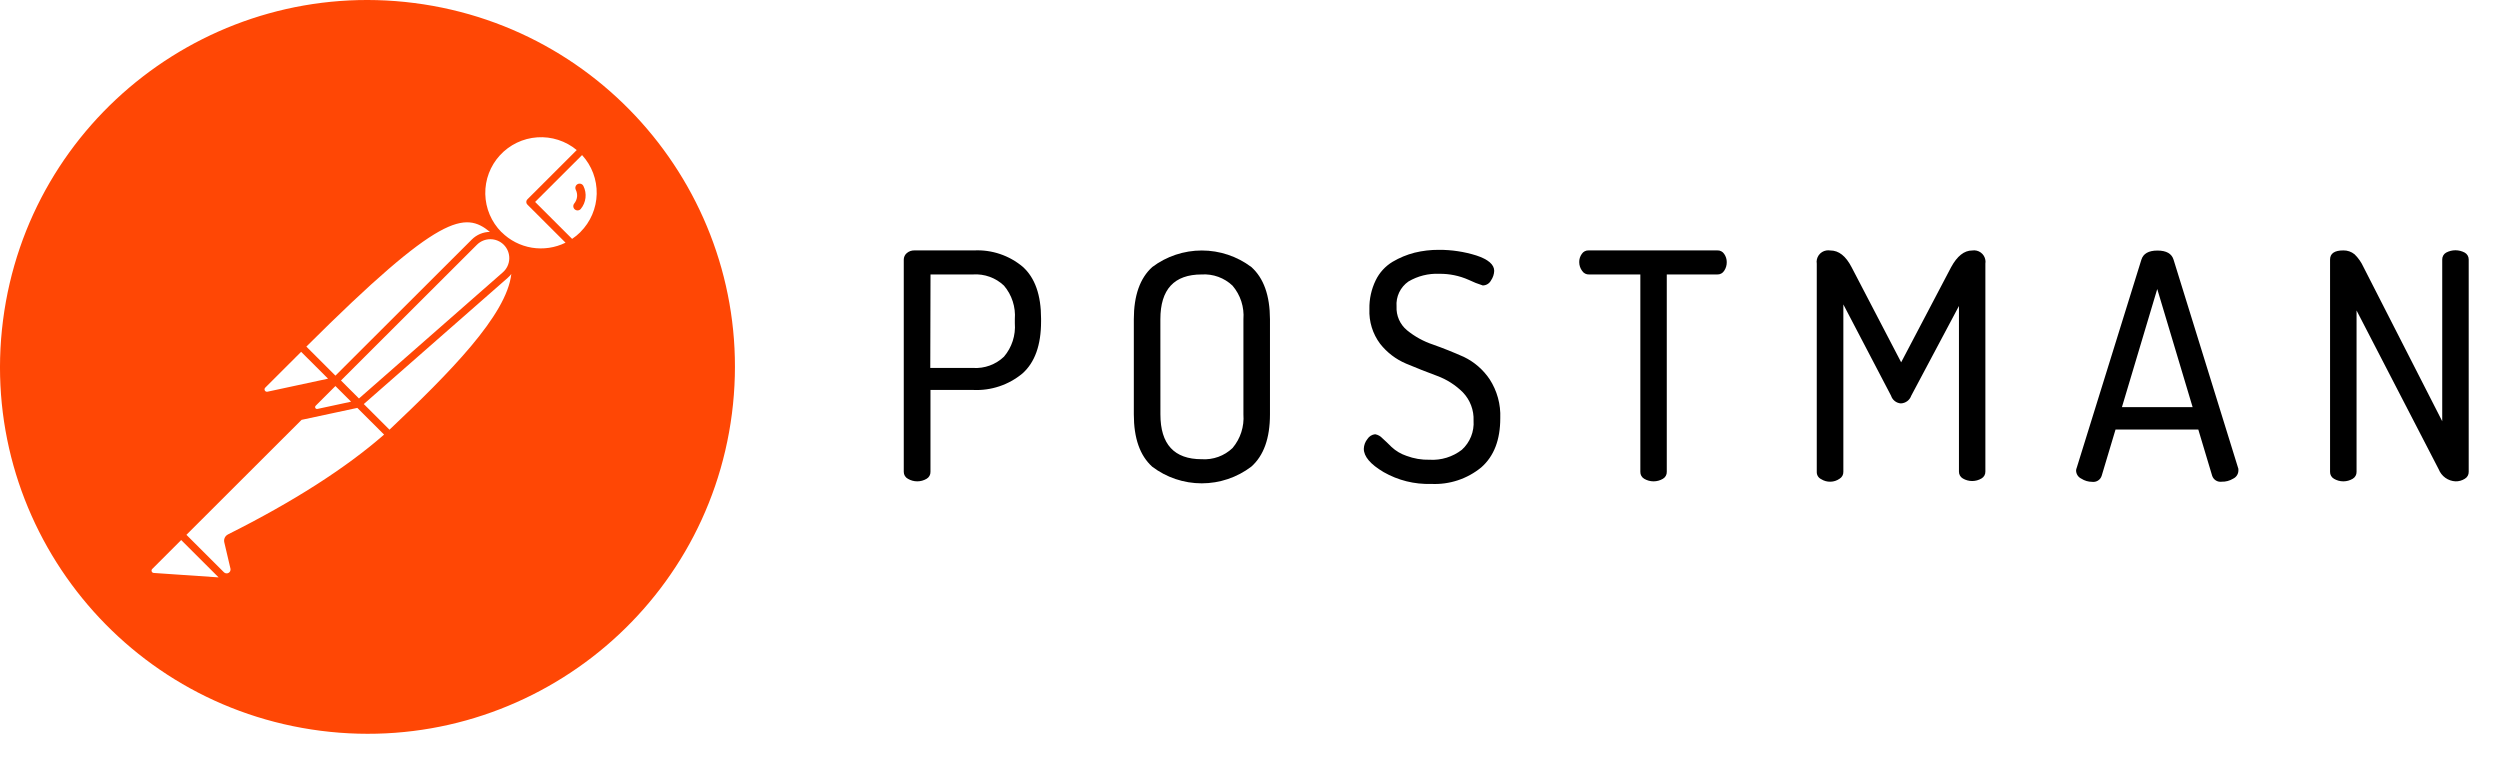
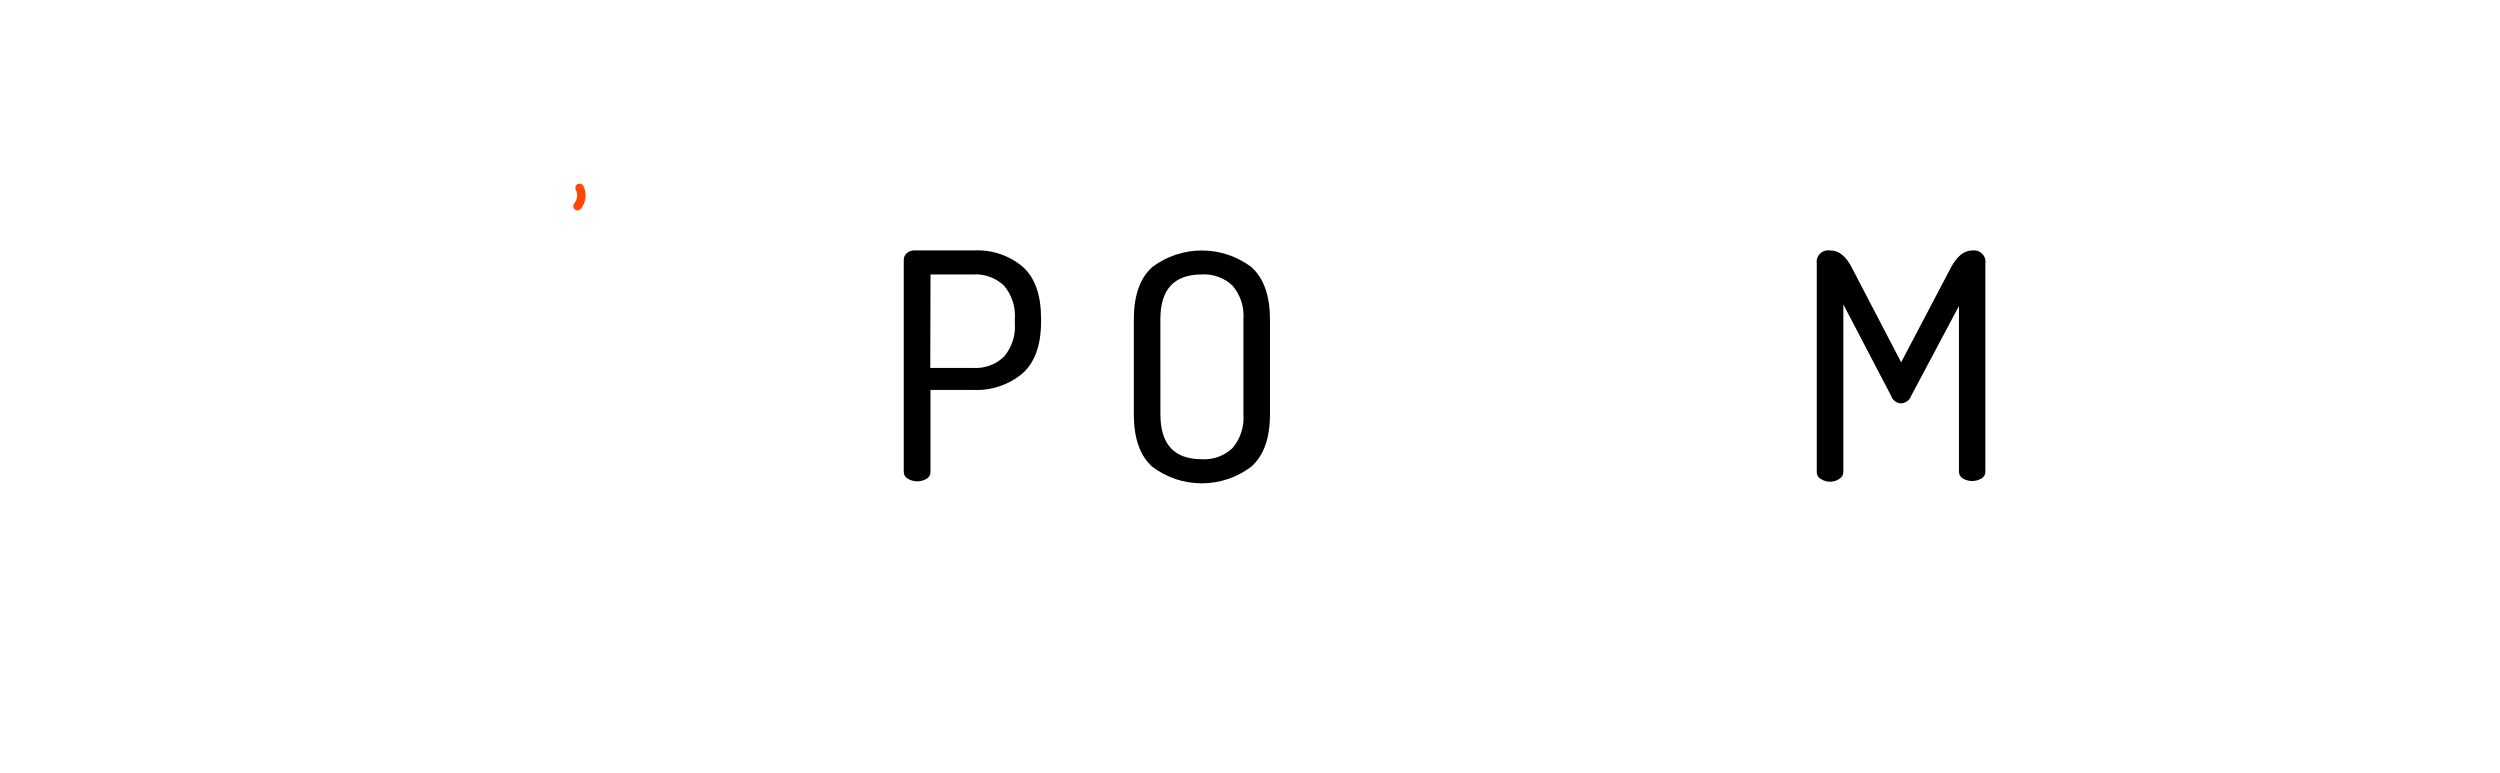
<svg xmlns="http://www.w3.org/2000/svg" width="385" height="119" viewBox="0 0 385 119" fill="none">
  <path d="M139.18 72.665V39.976C139.18 39.786 139.222 39.599 139.302 39.427C139.382 39.254 139.499 39.102 139.644 38.98C139.974 38.697 140.397 38.548 140.831 38.563H150.029C152.753 38.434 155.426 39.337 157.513 41.093C159.388 42.778 160.325 45.437 160.325 49.069V49.508C160.325 53.14 159.372 55.806 157.465 57.508C155.337 59.278 152.622 60.186 149.857 60.052H143.293V72.665C143.3 72.881 143.248 73.095 143.142 73.283C143.037 73.471 142.882 73.627 142.694 73.734C142.259 73.991 141.763 74.127 141.258 74.127C140.752 74.127 140.256 73.991 139.821 73.734C139.626 73.633 139.462 73.479 139.349 73.29C139.236 73.102 139.178 72.885 139.18 72.665ZM143.263 56.665H149.863C150.731 56.718 151.601 56.592 152.418 56.294C153.235 55.995 153.981 55.532 154.611 54.932C155.831 53.496 156.432 51.636 156.284 49.758V49.159C156.432 47.281 155.831 45.42 154.611 43.985C153.98 43.386 153.234 42.925 152.417 42.629C151.6 42.333 150.731 42.208 149.863 42.264H143.299L143.263 56.665Z" fill="black" />
  <path d="M174.609 63.81V49.167C174.609 45.512 175.557 42.829 177.453 41.119C179.652 39.468 182.328 38.575 185.078 38.575C187.828 38.575 190.504 39.468 192.703 41.119C194.615 42.828 195.565 45.512 195.575 49.167V63.814C195.575 67.478 194.618 70.161 192.703 71.862C190.507 73.531 187.824 74.434 185.066 74.434C182.308 74.434 179.625 73.531 177.429 71.862C175.547 70.148 174.609 67.49 174.609 63.81ZM178.704 63.81C178.704 68.415 180.817 70.719 185.066 70.719C185.933 70.776 186.803 70.653 187.621 70.357C188.438 70.061 189.185 69.598 189.813 68.997C191.029 67.554 191.63 65.691 191.487 63.81V49.167C191.56 48.236 191.45 47.299 191.162 46.41C190.874 45.522 190.414 44.699 189.807 43.988C189.177 43.39 188.43 42.928 187.613 42.632C186.796 42.336 185.927 42.212 185.06 42.267C180.811 42.267 178.698 44.569 178.698 49.162L178.704 63.81Z" fill="black" />
-   <path d="M210.027 69.115C210.043 68.566 210.238 68.036 210.584 67.608C210.713 67.403 210.887 67.231 211.093 67.103C211.298 66.976 211.53 66.897 211.771 66.872C212.201 66.949 212.594 67.166 212.887 67.49C213.336 67.893 213.812 68.345 214.3 68.837C214.961 69.451 215.746 69.916 216.602 70.202C217.74 70.628 218.948 70.831 220.163 70.801C221.947 70.906 223.709 70.362 225.124 69.27C225.744 68.706 226.229 68.009 226.541 67.231C226.854 66.454 226.986 65.615 226.929 64.779C226.962 63.98 226.834 63.181 226.551 62.433C226.268 61.684 225.837 61 225.283 60.422C224.154 59.295 222.793 58.427 221.296 57.878C219.729 57.296 218.174 56.691 216.547 56.002C214.972 55.338 213.592 54.284 212.536 52.94C211.389 51.406 210.807 49.523 210.889 47.61C210.854 46.07 211.187 44.544 211.862 43.159C212.435 41.979 213.338 40.991 214.462 40.315C215.518 39.691 216.656 39.219 217.844 38.914C219.069 38.614 220.325 38.467 221.586 38.475C223.542 38.465 225.488 38.758 227.354 39.342C229.182 39.941 230.108 40.743 230.108 41.716C230.086 42.238 229.917 42.744 229.622 43.175C229.501 43.409 229.319 43.606 229.095 43.744C228.871 43.882 228.614 43.956 228.351 43.96C227.603 43.725 226.873 43.435 226.167 43.093C224.745 42.462 223.202 42.145 221.646 42.166C219.981 42.092 218.331 42.504 216.897 43.353C216.284 43.78 215.793 44.359 215.472 45.034C215.152 45.709 215.013 46.455 215.07 47.2C215.035 47.892 215.161 48.582 215.439 49.217C215.718 49.851 216.14 50.412 216.672 50.855C217.864 51.83 219.223 52.578 220.684 53.063C222.263 53.621 223.827 54.25 225.431 54.962C227.033 55.735 228.401 56.919 229.396 58.393C230.554 60.175 231.13 62.275 231.042 64.399C231.042 67.746 230.069 70.262 228.123 71.971C225.955 73.754 223.2 74.664 220.396 74.523C217.838 74.607 215.307 73.978 213.085 72.708C211.024 71.489 210.027 70.29 210.027 69.115Z" fill="black" />
-   <path d="M243.201 40.368C243.192 39.917 243.329 39.475 243.593 39.109C243.706 38.931 243.865 38.787 244.053 38.691C244.241 38.595 244.451 38.55 244.661 38.562H264.458C264.668 38.55 264.878 38.595 265.066 38.691C265.254 38.787 265.413 38.931 265.526 39.109C265.785 39.477 265.922 39.917 265.918 40.368C265.928 40.84 265.791 41.305 265.526 41.697C265.416 41.879 265.258 42.028 265.07 42.128C264.882 42.229 264.67 42.277 264.458 42.267H256.684V72.666C256.691 72.882 256.639 73.095 256.533 73.284C256.428 73.472 256.273 73.628 256.085 73.735C255.65 73.992 255.154 74.127 254.648 74.127C254.143 74.127 253.647 73.992 253.212 73.735C253.024 73.628 252.869 73.472 252.764 73.284C252.658 73.095 252.606 72.882 252.613 72.666V42.267H244.72C244.509 42.278 244.3 42.233 244.112 42.137C243.924 42.041 243.765 41.898 243.651 41.721C243.359 41.33 243.201 40.855 243.201 40.368Z" fill="black" />
  <path d="M279.782 72.666V40.616C279.706 40.152 279.817 39.677 280.09 39.294C280.364 38.912 280.777 38.653 281.241 38.574C281.453 38.538 281.669 38.538 281.881 38.574C283.176 38.574 284.255 39.429 285.146 41.15L292.778 55.797L300.47 41.15C301.408 39.429 302.487 38.574 303.722 38.574C304.185 38.5 304.658 38.613 305.038 38.888C305.418 39.162 305.674 39.577 305.748 40.04C305.749 40.046 305.749 40.053 305.748 40.059C305.778 40.228 305.778 40.401 305.748 40.569V72.618C305.755 72.833 305.703 73.047 305.598 73.235C305.492 73.423 305.337 73.579 305.15 73.685C304.715 73.942 304.219 74.078 303.714 74.078C303.208 74.078 302.713 73.942 302.278 73.685C302.09 73.578 301.936 73.423 301.83 73.234C301.725 73.046 301.672 72.833 301.679 72.618V47.121L294.332 60.937C294.216 61.273 294 61.566 293.715 61.778C293.429 61.99 293.086 62.111 292.731 62.124C292.389 62.1 292.063 61.974 291.794 61.763C291.525 61.551 291.326 61.263 291.222 60.937L283.876 46.884V72.666C283.883 72.881 283.831 73.095 283.725 73.283C283.62 73.471 283.465 73.627 283.278 73.734C282.873 74.017 282.394 74.173 281.901 74.183C281.394 74.2 280.894 74.064 280.466 73.793C280.253 73.694 280.074 73.534 279.952 73.333C279.831 73.132 279.771 72.9 279.782 72.666Z" fill="black" />
-   <path d="M319.717 72.44C319.726 72.305 319.758 72.172 319.813 72.048L329.77 39.999C330.056 39.061 330.874 38.586 332.251 38.586C333.628 38.586 334.447 39.061 334.731 39.999L344.711 72.202C344.699 72.261 344.699 72.321 344.711 72.38C344.723 72.427 344.723 72.476 344.711 72.522C344.698 72.774 344.617 73.017 344.477 73.226C344.337 73.435 344.142 73.602 343.915 73.709C343.381 74.038 342.762 74.203 342.135 74.184C341.823 74.226 341.506 74.158 341.24 73.991C340.973 73.824 340.773 73.569 340.674 73.271L338.539 66.149H325.792L323.66 73.265C323.566 73.572 323.364 73.836 323.092 74.008C322.82 74.18 322.496 74.248 322.177 74.202C321.593 74.201 321.022 74.032 320.531 73.715C320.288 73.603 320.081 73.423 319.937 73.197C319.793 72.971 319.716 72.708 319.717 72.44ZM326.779 62.695H337.663L332.215 44.509L326.779 62.695Z" fill="black" />
-   <path d="M358.829 72.666V39.977C358.829 39.04 359.505 38.564 360.87 38.564C361.501 38.55 362.115 38.762 362.603 39.163C363.181 39.728 363.648 40.396 363.98 41.132L376.103 64.872V39.951C376.1 39.739 376.154 39.53 376.259 39.346C376.364 39.161 376.517 39.009 376.701 38.904C377.143 38.666 377.636 38.541 378.137 38.541C378.639 38.541 379.132 38.666 379.574 38.904C379.759 39.009 379.912 39.161 380.019 39.345C380.125 39.529 380.181 39.739 380.18 39.951V72.666C380.186 72.882 380.132 73.096 380.025 73.285C379.919 73.473 379.762 73.629 379.574 73.734C379.145 74.005 378.645 74.142 378.138 74.127C377.577 74.098 377.035 73.908 376.578 73.58C376.121 73.251 375.769 72.798 375.562 72.275L362.91 47.811V72.666C362.916 72.881 362.863 73.094 362.758 73.282C362.652 73.471 362.498 73.627 362.311 73.734C361.876 73.992 361.38 74.127 360.874 74.127C360.369 74.127 359.873 73.992 359.438 73.734C359.248 73.629 359.091 73.474 358.984 73.285C358.876 73.097 358.823 72.883 358.829 72.666Z" fill="black" />
  <path d="M88.97 28.346C88.893 28.383 88.823 28.436 88.766 28.501C88.709 28.565 88.666 28.64 88.638 28.722C88.61 28.803 88.598 28.89 88.604 28.975C88.61 29.061 88.632 29.145 88.67 29.223C88.841 29.562 88.908 29.944 88.865 30.322C88.821 30.699 88.669 31.055 88.426 31.348C88.321 31.482 88.273 31.652 88.292 31.821C88.31 31.99 88.394 32.145 88.525 32.253C88.656 32.362 88.825 32.415 88.995 32.402C89.165 32.388 89.322 32.309 89.435 32.182C89.84 31.694 90.094 31.099 90.166 30.47C90.239 29.841 90.126 29.204 89.843 28.637C89.765 28.484 89.63 28.367 89.466 28.313C89.303 28.258 89.125 28.27 88.97 28.346Z" fill="#FF4705" />
-   <path d="M63.796 0.465C32.798 -3.503 4.442 18.363 0.466 49.317C-3.51 80.272 18.387 108.569 49.387 112.54C80.387 116.511 108.744 94.645 112.717 63.7C116.69 32.754 94.795 4.439 63.796 0.465ZM75.448 35.71C74.399 35.725 73.396 36.148 72.654 36.89L51.655 57.849L47.178 53.377C67.865 32.774 71.595 32.576 75.448 35.71ZM52.51 58.597L73.448 37.689C73.996 37.144 74.738 36.837 75.512 36.837C76.286 36.837 77.028 37.144 77.576 37.689C77.858 37.971 78.079 38.307 78.226 38.678C78.373 39.049 78.442 39.445 78.429 39.844C78.416 40.242 78.321 40.633 78.151 40.993C77.981 41.354 77.738 41.675 77.438 41.938L55.281 61.368L52.51 58.597ZM54.068 61.86L48.88 62.977C48.819 62.99 48.755 62.983 48.697 62.957C48.64 62.931 48.593 62.887 48.563 62.832C48.533 62.777 48.522 62.713 48.531 62.651C48.54 62.589 48.569 62.532 48.613 62.487L51.654 59.45L54.068 61.86ZM40.846 59.7L46.375 54.18L50.519 58.317L41.184 60.323C41.106 60.339 41.025 60.33 40.953 60.297C40.88 60.264 40.821 60.208 40.783 60.138C40.745 60.068 40.73 59.987 40.741 59.909C40.753 59.83 40.789 59.757 40.846 59.7ZM23.655 88.233C23.588 88.225 23.524 88.198 23.471 88.156C23.419 88.114 23.379 88.057 23.357 87.993C23.335 87.929 23.331 87.86 23.346 87.794C23.362 87.728 23.396 87.668 23.444 87.621L27.904 83.166L33.666 88.918L23.655 88.233ZM35.093 82.312C34.88 82.421 34.711 82.599 34.61 82.816C34.51 83.032 34.484 83.276 34.538 83.509L35.495 87.588C35.519 87.712 35.504 87.841 35.45 87.955C35.397 88.07 35.309 88.165 35.198 88.226C35.087 88.288 34.96 88.313 34.834 88.298C34.708 88.282 34.59 88.228 34.498 88.141L28.709 82.363L46.444 64.656L55.029 62.815L59.149 66.928C53.225 72.104 45.132 77.28 35.093 82.307V82.312ZM59.981 66.172L56.024 62.224L78.185 42.791C78.39 42.611 78.577 42.411 78.742 42.193C78.042 48.536 69.173 57.478 59.987 66.168L59.981 66.172ZM77.222 35.748C75.668 34.183 74.778 32.081 74.734 29.878C74.691 27.674 75.498 25.539 76.989 23.914C78.48 22.289 80.54 21.299 82.742 21.149C84.944 21 87.12 21.701 88.817 23.109L81.212 30.704C81.159 30.756 81.117 30.818 81.088 30.887C81.06 30.955 81.045 31.029 81.045 31.103C81.045 31.177 81.06 31.25 81.088 31.319C81.117 31.387 81.159 31.449 81.212 31.502L87.092 37.373C85.484 38.165 83.669 38.434 81.9 38.142C80.132 37.849 78.5 37.01 77.234 35.743L77.222 35.748ZM89.378 35.748C88.989 36.135 88.562 36.483 88.105 36.787L82.408 31.099L89.639 23.882C91.134 25.512 91.941 27.655 91.892 29.865C91.843 32.075 90.941 34.181 89.375 35.743L89.378 35.748Z" fill="#FF4705" />
</svg>